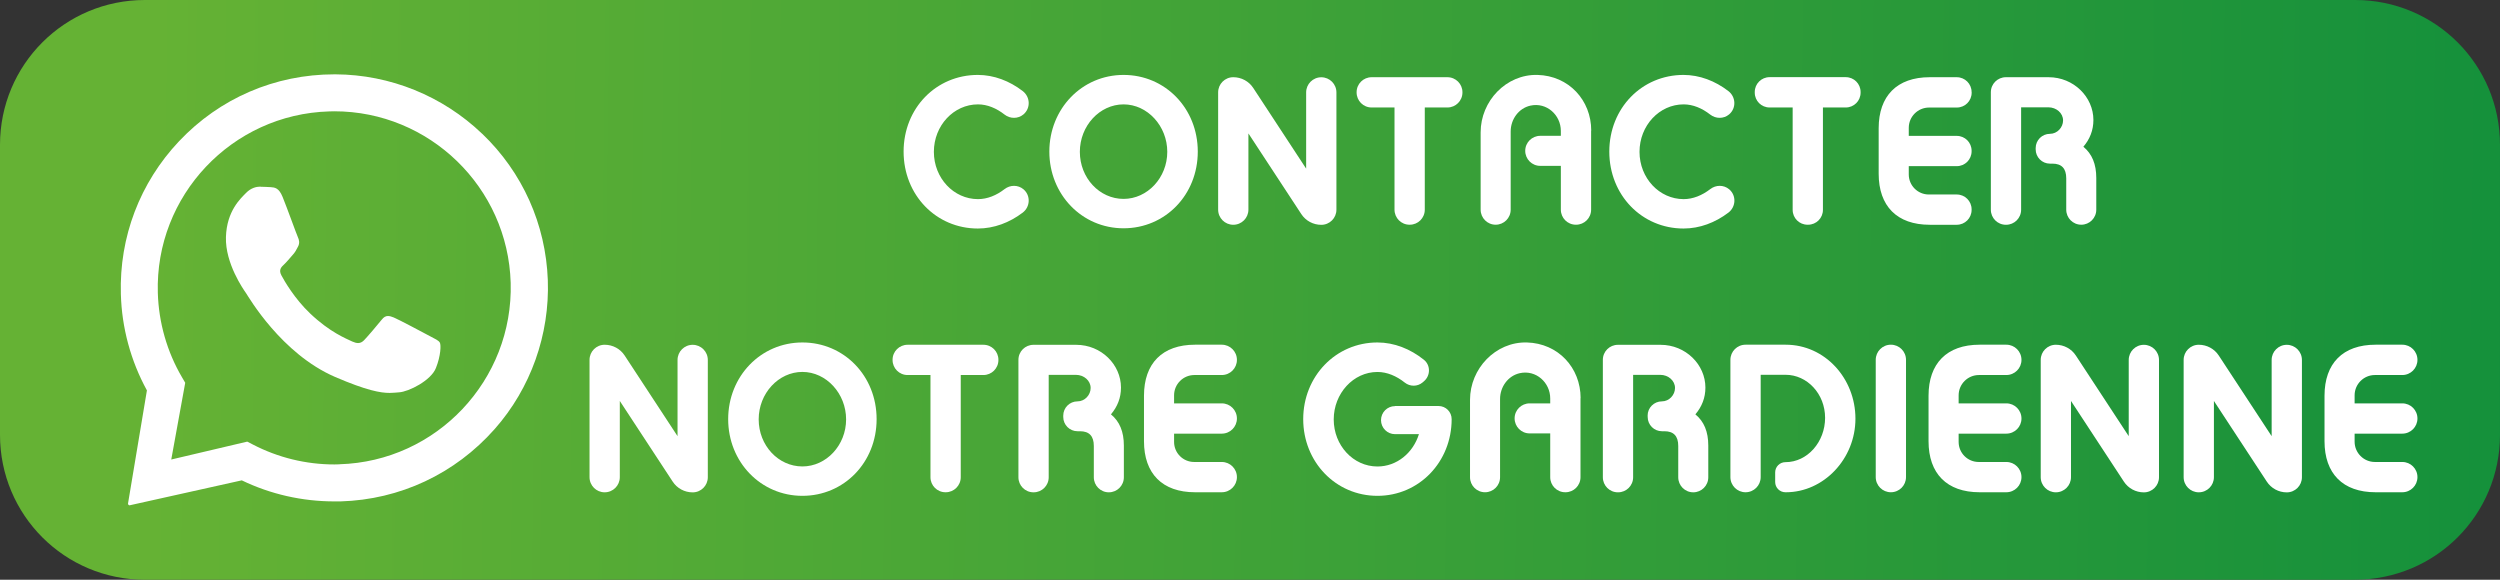
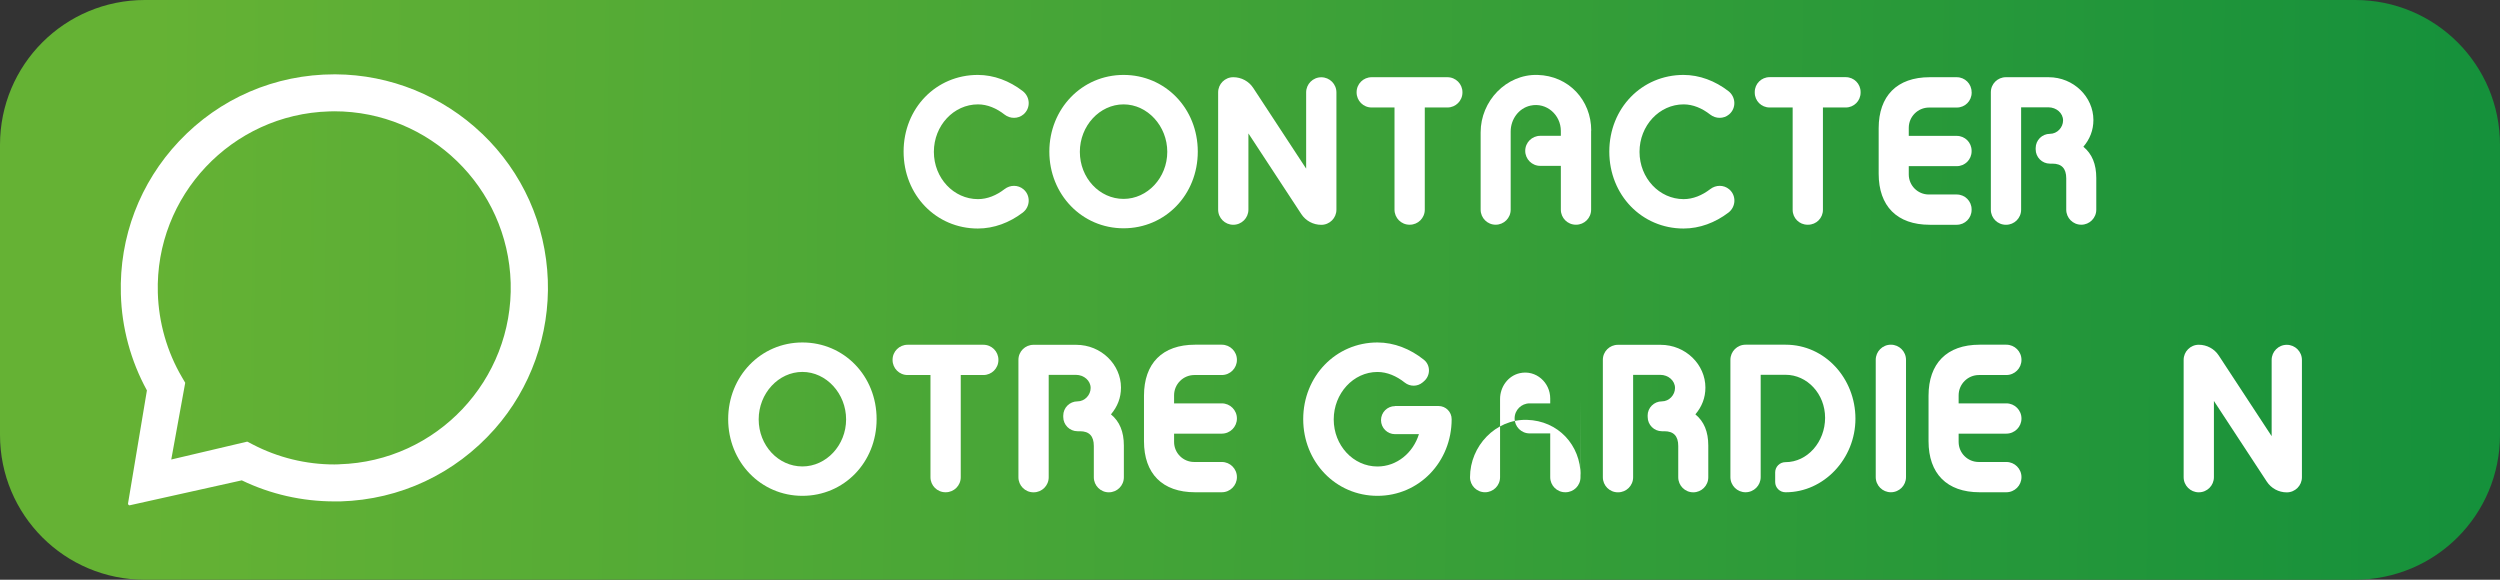
<svg xmlns="http://www.w3.org/2000/svg" viewBox="0 0 426.1 98.81" id="Calque_1">
  <rect x="0" y="0" width="426.1" height="98.81" fill="#333333" stroke="none" />
  <defs>
    <style>
      .cls-1, .cls-2 {
        fill: #fff;
      }

      .cls-2 {
        fill-rule: evenodd;
      }

      .cls-3 {
        fill: url(#Dégradé_sans_nom_3);
      }
    </style>
    <linearGradient gradientUnits="userSpaceOnUse" y2="53.33" x2="528.14" y1="47.07" x1="25.48" data-name="Dégradé sans nom 3" id="Dégradé_sans_nom_3">
      <stop stop-color="#65b234" offset="0" />
      <stop stop-color="#00883d" offset="1" />
    </linearGradient>
  </defs>
  <path d="M401.4,98.81H24.7c-13.68,0-24.7-11.02-24.7-24.7V24.7C0,11.02,11.02,0,24.7,0h376.7c13.68,0,24.7,11.02,24.7,24.7v49.4c0,13.68-11.02,24.7-24.7,24.7h0Z" class="cls-3" />
  <g>
    <path d="M82.18,22.8c-6.72-6.44-15.68-10.08-24.99-10.13h-.18c-10.13,0-19.57,4.07-26.5,11.41-6.67,7.07-10.19,16.32-9.91,26.03.15,5.75,1.69,11.41,4.44,16.43l-3.22,19.27c-.02.17.12.32.29.32.02,0,.03-.02.05-.02l19.05-4.24c4.91,2.37,10.31,3.59,15.79,3.59h1.03c10.14-.3,19.52-4.69,26.28-12.33,6.16-6.97,9.39-16.1,9.06-25.39-.35-9.51-4.3-18.35-11.18-24.94ZM57.84,79.14c-.28.02-.57.02-.85.02-4.84,0-9.61-1.17-13.88-3.39l-.97-.5-12.95,3.05,2.38-13.08-.55-.94c-2.55-4.34-3.97-9.31-4.12-14.38-.49-16.57,12.63-30.45,29.21-30.93.28,0,.58-.02.87-.02,16.2,0,29.59,12.95,30.06,29.23.47,16.58-12.63,30.46-29.21,30.93Z" class="cls-2" />
-     <path d="M44.4,31.83c.6.02,1.22.03,1.76.07.65.05,1.37.1,2,1.65.75,1.83,2.39,6.41,2.61,6.87.21.45.35,1,.03,1.6-.32.6-.48.97-.97,1.49-.47.53-.99,1.17-1.42,1.57-.47.43-.95.92-.45,1.85.5.94,2.24,3.97,4.89,6.49,3.39,3.22,6.11,4.27,7.19,4.79.4.18.72.26,1,.26.38,0,.7-.17,1-.47.57-.59,2.27-2.57,3-3.49.37-.49.72-.65,1.08-.65.3,0,.62.1.99.25.82.33,5.24,2.69,6.14,3.17.9.48,1.5.73,1.72,1.12.21.38.17,2.22-.67,4.32-.82,2.12-4.62,4.05-6.29,4.15-.5.03-.99.1-1.6.1-1.54,0-3.9-.4-9.29-2.72-9.17-3.96-14.75-13.65-15.18-14.28-.43-.61-3.57-5.07-3.43-9.56.13-4.51,2.57-6.64,3.43-7.53.82-.85,1.77-1.07,2.39-1.07h.08Z" class="cls-2" />
  </g>
  <g>
    <path d="M166.65,12.77c2.76,0,5.41,1.02,7.66,2.75,1.3,1,1.38,2.92.13,3.98h0c-.93.78-2.27.77-3.22.03-1.38-1.08-2.94-1.74-4.53-1.74-4.14,0-7.52,3.61-7.52,8.09s3.38,8.06,7.52,8.06c1.59,0,3.15-.64,4.53-1.71.96-.74,2.29-.75,3.22.03h0c1.25,1.06,1.17,2.99-.13,3.98-2.25,1.71-4.9,2.71-7.65,2.71-7.1,0-12.65-5.7-12.65-13.11s5.55-13.07,12.65-13.07Z" class="cls-1" />
    <path d="M191.5,12.77c7.1,0,12.65,5.7,12.65,13.07s-5.55,13.07-12.65,13.07-12.65-5.77-12.65-13.07,5.55-13.07,12.65-13.07ZM191.5,33.9c4.07,0,7.45-3.61,7.45-8.02s-3.38-8.09-7.45-8.09-7.45,3.65-7.45,8.09,3.34,8.02,7.45,8.02Z" class="cls-1" />
    <path d="M213.61,15l9.01,13.74v-12.99c0-1.43,1.16-2.58,2.58-2.58h0c1.43,0,2.58,1.16,2.58,2.58v19.99c0,1.43-1.16,2.58-2.58,2.58h0c-1.38,0-2.66-.69-3.41-1.84l-9.01-13.74v12.99c0,1.43-1.16,2.58-2.58,2.58h0c-1.43,0-2.58-1.16-2.58-2.58V15.74c0-1.43,1.16-2.58,2.58-2.58h0c1.38,0,2.66.69,3.41,1.84Z" class="cls-1" />
    <path d="M237.67,18.32h-3.89c-1.42,0-2.56-1.15-2.56-2.56v-.04c0-1.42,1.15-2.56,2.56-2.56h12.92c1.42,0,2.56,1.15,2.56,2.56v.04c0,1.42-1.15,2.56-2.56,2.56h-3.86v17.42c0,1.42-1.15,2.56-2.56,2.56h-.04c-1.42,0-2.56-1.15-2.56-2.56v-17.42Z" class="cls-1" />
    <path d="M271.19,22.27v13.47c0,1.42-1.15,2.56-2.56,2.56h-.04c-1.42,0-2.56-1.15-2.56-2.56v-7.47h-3.51c-1.42,0-2.56-1.15-2.56-2.56h0c0-1.42,1.15-2.56,2.56-2.56h3.51v-.84c0-2.7-2.41-4.91-5.17-4.31-2.02.44-3.38,2.34-3.38,4.41v13.33c0,1.42-1.15,2.56-2.56,2.56h0c-1.42,0-2.56-1.15-2.56-2.56v-13.19c0-5.33,4.36-9.92,9.69-9.78s9.16,4.3,9.16,9.49Z" class="cls-1" />
    <path d="M286.92,12.77c2.76,0,5.41,1.02,7.66,2.75,1.3,1,1.38,2.92.13,3.98h0c-.93.78-2.27.77-3.22.03-1.38-1.08-2.94-1.74-4.53-1.74-4.14,0-7.52,3.61-7.52,8.09s3.38,8.06,7.52,8.06c1.59,0,3.15-.64,4.54-1.71.96-.74,2.29-.75,3.22.03h0c1.25,1.06,1.17,2.99-.13,3.98-2.25,1.71-4.9,2.71-7.65,2.71-7.1,0-12.65-5.7-12.65-13.11s5.55-13.07,12.65-13.07Z" class="cls-1" />
    <path d="M305.54,18.32h-3.93c-1.4,0-2.53-1.13-2.53-2.53v-.11c0-1.4,1.13-2.53,2.53-2.53h12.98c1.4,0,2.53,1.13,2.53,2.53v.11c0,1.4-1.13,2.53-2.53,2.53h-3.89v17.45c0,1.4-1.13,2.53-2.53,2.53h-.1c-1.4,0-2.53-1.13-2.53-2.53v-17.45Z" class="cls-1" />
    <path d="M336.05,15.69v.11c0,1.4-1.13,2.53-2.53,2.53h-4.73c-1.91,0-3.46,1.55-3.46,3.46v1.37h8.18c1.4,0,2.53,1.13,2.53,2.53v.1c0,1.4-1.13,2.53-2.53,2.53h-8.18v1.41c0,1.89,1.53,3.42,3.42,3.42h4.76c1.4,0,2.53,1.13,2.53,2.53v.1c0,1.4-1.13,2.53-2.53,2.53h-4.61c-5.58,0-8.7-3.19-8.7-8.7v-7.75c0-5.51,3.12-8.7,8.7-8.7h4.61c1.4,0,2.53,1.13,2.53,2.53Z" class="cls-1" />
    <path d="M346.96,25.24c0-1.34,1.09-2.43,2.43-2.43h0c1.25,0,2.24-1.1,2.24-2.28,0-1.25-1.14-2.24-2.51-2.24h-4.64v17.46c0,1.42-1.15,2.56-2.56,2.56h-.04c-1.42,0-2.56-1.15-2.56-2.56V15.72c0-1.42,1.15-2.56,2.56-2.56h7.28c4.29,0,7.64,3.38,7.64,7.29,0,1.75-.61,3.27-1.71,4.56,1.48,1.22,2.2,2.96,2.2,5.32v5.41c0,1.42-1.15,2.56-2.56,2.56h0c-1.42,0-2.56-1.15-2.56-2.56v-5.34c0-1.71-.8-2.51-2.36-2.51h-.42c-1.34,0-2.43-1.09-2.43-2.43v-.23Z" class="cls-1" />
-     <path d="M106.47,60.6l9.01,13.74v-12.99c0-1.43,1.16-2.58,2.58-2.58h0c1.43,0,2.58,1.16,2.58,2.58v19.99c0,1.43-1.16,2.58-2.58,2.58h0c-1.38,0-2.66-.69-3.41-1.84l-9.01-13.74v12.99c0,1.43-1.16,2.58-2.58,2.58h0c-1.43,0-2.58-1.16-2.58-2.58v-19.99c0-1.43,1.16-2.58,2.58-2.58h0c1.38,0,2.66.69,3.41,1.84Z" class="cls-1" />
    <path d="M136.76,58.37c7.1,0,12.65,5.7,12.65,13.07s-5.55,13.07-12.65,13.07-12.65-5.77-12.65-13.07,5.55-13.07,12.65-13.07ZM136.76,79.5c4.07,0,7.45-3.61,7.45-8.02s-3.38-8.09-7.45-8.09-7.45,3.65-7.45,8.09,3.34,8.02,7.45,8.02Z" class="cls-1" />
    <path d="M158.58,63.92h-3.89c-1.42,0-2.56-1.15-2.56-2.56v-.04c0-1.42,1.15-2.56,2.56-2.56h12.92c1.42,0,2.56,1.15,2.56,2.56v.04c0,1.42-1.15,2.56-2.56,2.56h-3.86v17.42c0,1.42-1.15,2.56-2.56,2.56h-.04c-1.42,0-2.56-1.15-2.56-2.56v-17.42Z" class="cls-1" />
    <path d="M181.22,70.84c0-1.34,1.09-2.43,2.43-2.43h0c1.25,0,2.24-1.1,2.24-2.28,0-1.25-1.14-2.24-2.51-2.24h-4.64v17.46c0,1.42-1.15,2.56-2.56,2.56h-.04c-1.42,0-2.56-1.15-2.56-2.56v-20.02c0-1.42,1.15-2.56,2.56-2.56h7.28c4.29,0,7.64,3.38,7.64,7.29,0,1.75-.61,3.27-1.71,4.56,1.48,1.22,2.2,2.96,2.2,5.32v5.41c0,1.42-1.15,2.56-2.56,2.56h0c-1.42,0-2.56-1.15-2.56-2.56v-5.34c0-1.71-.8-2.51-2.36-2.51h-.42c-1.34,0-2.43-1.09-2.43-2.43v-.23Z" class="cls-1" />
    <path d="M210.82,61.34h0c0,1.43-1.16,2.58-2.58,2.58h-4.67c-1.91,0-3.46,1.55-3.46,3.46v1.37h8.13c1.43,0,2.58,1.16,2.58,2.58h0c0,1.43-1.16,2.58-2.58,2.58h-8.13v1.41c0,1.89,1.53,3.42,3.42,3.42h4.71c1.43,0,2.58,1.16,2.58,2.58h0c0,1.43-1.16,2.58-2.58,2.58h-4.56c-5.58,0-8.7-3.19-8.7-8.7v-7.75c0-5.51,3.12-8.7,8.7-8.7h4.56c1.43,0,2.58,1.16,2.58,2.58Z" class="cls-1" />
    <path d="M237.77,69.2h7.41c1.24,0,2.24,1,2.24,2.24h0c0,7.29-5.55,13.07-12.65,13.07s-12.65-5.77-12.65-13.07,5.55-13.07,12.65-13.07c2.86,0,5.61,1.1,7.92,2.95,1.16.93,1.14,2.71,0,3.67l-.22.19c-.88.74-2.14.74-3.04.03-1.42-1.13-3.03-1.81-4.66-1.81-4.1,0-7.45,3.65-7.45,8.09s3.34,8.02,7.45,8.02c3.31,0,6.08-2.32,7.07-5.51h-4.07c-1.32,0-2.39-1.07-2.39-2.39h0c0-1.32,1.07-2.39,2.39-2.39Z" class="cls-1" />
-     <path d="M269.38,67.87v13.47c0,1.42-1.15,2.56-2.56,2.56h-.04c-1.42,0-2.56-1.15-2.56-2.56v-7.47h-3.51c-1.42,0-2.56-1.15-2.56-2.56h0c0-1.42,1.15-2.56,2.56-2.56h3.51v-.84c0-2.7-2.41-4.91-5.17-4.31-2.02.44-3.38,2.34-3.38,4.41v13.33c0,1.42-1.15,2.56-2.56,2.56h0c-1.42,0-2.56-1.15-2.56-2.56v-13.19c0-5.33,4.36-9.92,9.69-9.78s9.16,4.3,9.16,9.49Z" class="cls-1" />
+     <path d="M269.38,67.87v13.47c0,1.42-1.15,2.56-2.56,2.56h-.04c-1.42,0-2.56-1.15-2.56-2.56v-7.47h-3.51c-1.42,0-2.56-1.15-2.56-2.56h0c0-1.42,1.15-2.56,2.56-2.56h3.51v-.84c0-2.7-2.41-4.91-5.17-4.31-2.02.44-3.38,2.34-3.38,4.41v13.33c0,1.42-1.15,2.56-2.56,2.56h0c-1.42,0-2.56-1.15-2.56-2.56c0-5.33,4.36-9.92,9.69-9.78s9.16,4.3,9.16,9.49Z" class="cls-1" />
    <path d="M280.82,70.84c0-1.34,1.09-2.43,2.43-2.43h0c1.25,0,2.24-1.1,2.24-2.28,0-1.25-1.14-2.24-2.51-2.24h-4.63v17.46c0,1.42-1.15,2.56-2.56,2.56h-.04c-1.42,0-2.56-1.15-2.56-2.56v-20.02c0-1.42,1.15-2.56,2.56-2.56h7.28c4.29,0,7.64,3.38,7.64,7.29,0,1.75-.61,3.27-1.71,4.56,1.48,1.22,2.2,2.96,2.2,5.32v5.41c0,1.42-1.15,2.56-2.56,2.56h0c-1.42,0-2.56-1.15-2.56-2.56v-5.34c0-1.71-.8-2.51-2.36-2.51h-.42c-1.34,0-2.43-1.09-2.43-2.43v-.23Z" class="cls-1" />
    <path d="M302.56,80.52c0-.97.78-1.75,1.75-1.75h0c3.76,0,6.76-3.46,6.76-7.56s-3.08-7.33-6.72-7.33h-4.26v17.44c0,1.43-1.16,2.58-2.58,2.58h0c-1.43,0-2.58-1.16-2.58-2.58v-19.99c0-1.43,1.16-2.58,2.58-2.58h6.84c6.69,0,11.89,5.74,11.89,12.61s-5.43,12.54-11.85,12.54h-.08c-.97,0-1.75-.78-1.75-1.75v-1.63Z" class="cls-1" />
    <path d="M322.28,58.75h0c1.43,0,2.58,1.16,2.58,2.58v19.99c0,1.43-1.16,2.58-2.58,2.58h0c-1.43,0-2.58-1.16-2.58-2.58v-19.99c0-1.43,1.16-2.58,2.58-2.58Z" class="cls-1" />
    <path d="M344.54,61.34h0c0,1.43-1.16,2.58-2.58,2.58h-4.67c-1.91,0-3.46,1.55-3.46,3.46v1.37h8.13c1.43,0,2.58,1.16,2.58,2.58h0c0,1.43-1.16,2.58-2.58,2.58h-8.13v1.41c0,1.89,1.53,3.42,3.42,3.42h4.71c1.43,0,2.58,1.16,2.58,2.58h0c0,1.43-1.16,2.58-2.58,2.58h-4.56c-5.58,0-8.7-3.19-8.7-8.7v-7.75c0-5.51,3.12-8.7,8.7-8.7h4.56c1.43,0,2.58,1.16,2.58,2.58Z" class="cls-1" />
-     <path d="M353.81,60.6l9.01,13.74v-12.99c0-1.43,1.16-2.58,2.58-2.58h0c1.43,0,2.58,1.16,2.58,2.58v19.99c0,1.43-1.16,2.58-2.58,2.58h0c-1.38,0-2.66-.69-3.41-1.84l-9.01-13.74v12.99c0,1.43-1.16,2.58-2.58,2.58h0c-1.43,0-2.58-1.16-2.58-2.58v-19.99c0-1.43,1.16-2.58,2.58-2.58h0c1.38,0,2.66.69,3.41,1.84Z" class="cls-1" />
    <path d="M378.17,60.6l9.01,13.74v-12.99c0-1.43,1.16-2.58,2.58-2.58h0c1.43,0,2.58,1.16,2.58,2.58v19.99c0,1.43-1.16,2.58-2.58,2.58h0c-1.38,0-2.66-.69-3.41-1.84l-9.01-13.74v12.99c0,1.43-1.16,2.58-2.58,2.58h0c-1.43,0-2.58-1.16-2.58-2.58v-19.99c0-1.43,1.16-2.58,2.58-2.58h0c1.38,0,2.66.69,3.41,1.84Z" class="cls-1" />
-     <path d="M412.03,61.34h0c0,1.43-1.16,2.58-2.58,2.58h-4.67c-1.91,0-3.46,1.55-3.46,3.46v1.37h8.13c1.43,0,2.58,1.16,2.58,2.58h0c0,1.43-1.16,2.58-2.58,2.58h-8.13v1.37c0,1.91,1.55,3.46,3.46,3.46h4.67c1.43,0,2.58,1.16,2.58,2.58h0c0,1.43-1.16,2.58-2.58,2.58h-4.56c-5.58,0-8.7-3.19-8.7-8.7v-7.75c0-5.51,3.12-8.7,8.7-8.7h4.56c1.43,0,2.58,1.16,2.58,2.58Z" class="cls-1" />
  </g>
</svg>